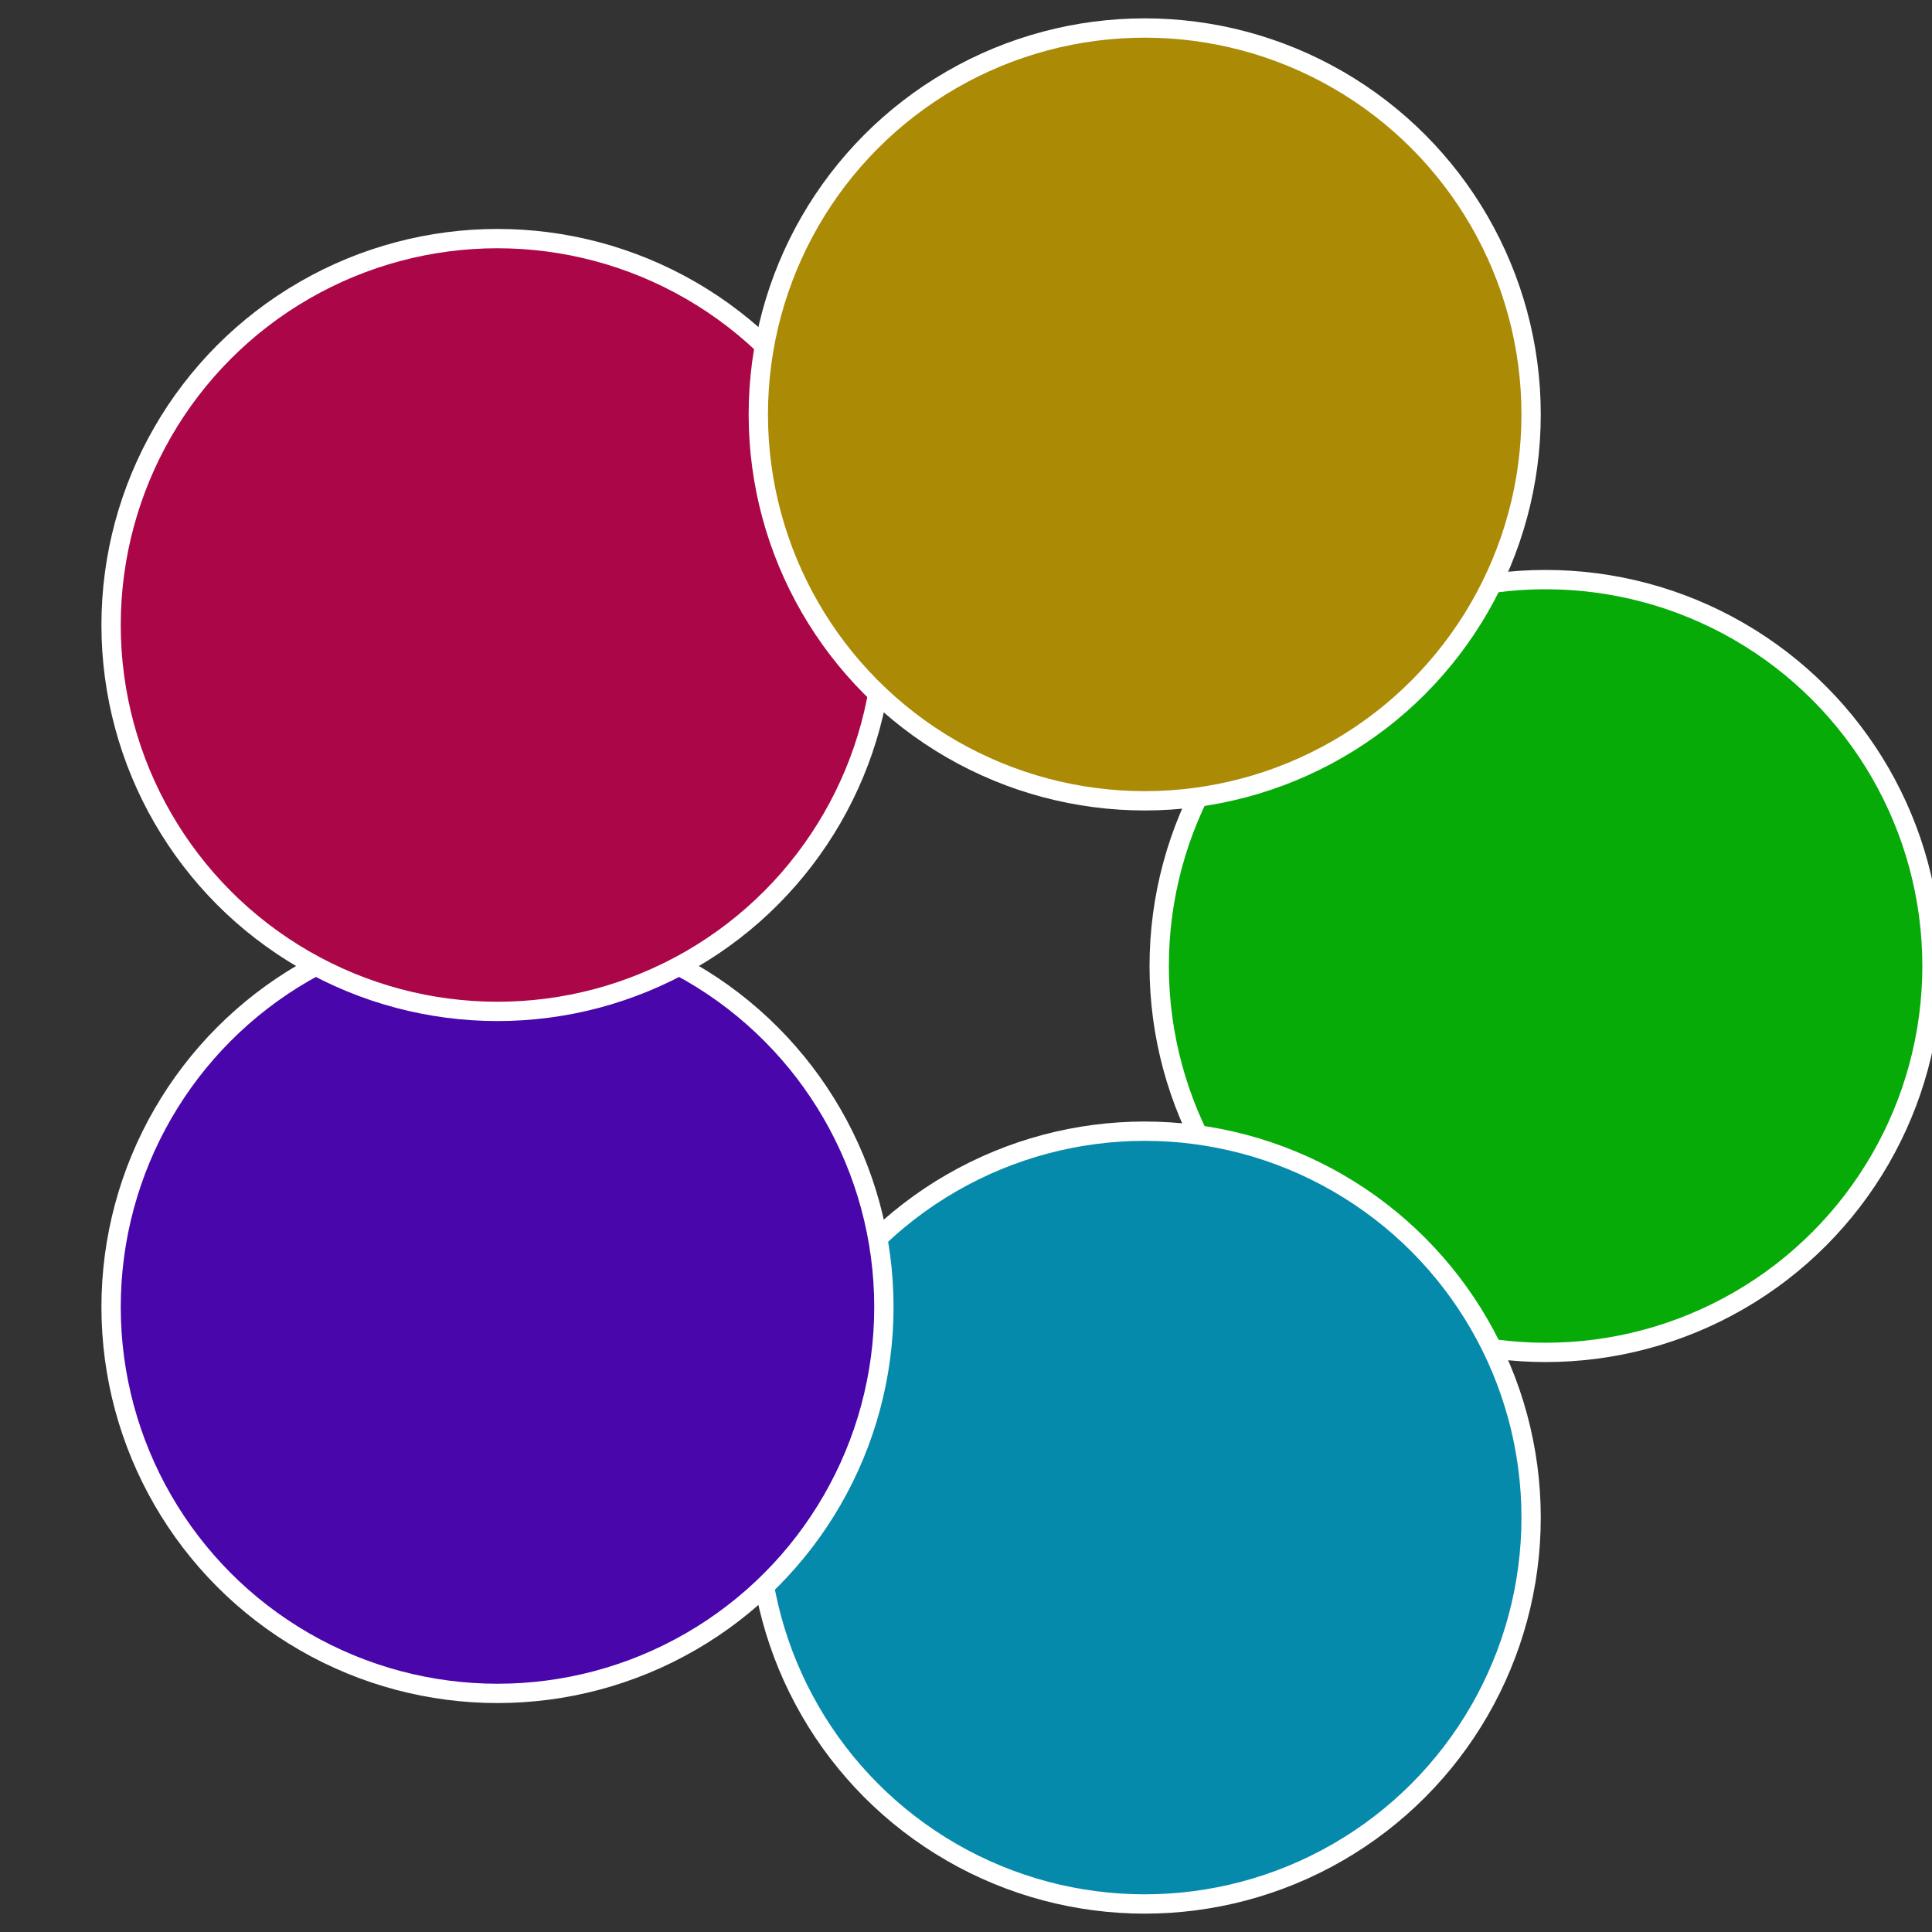
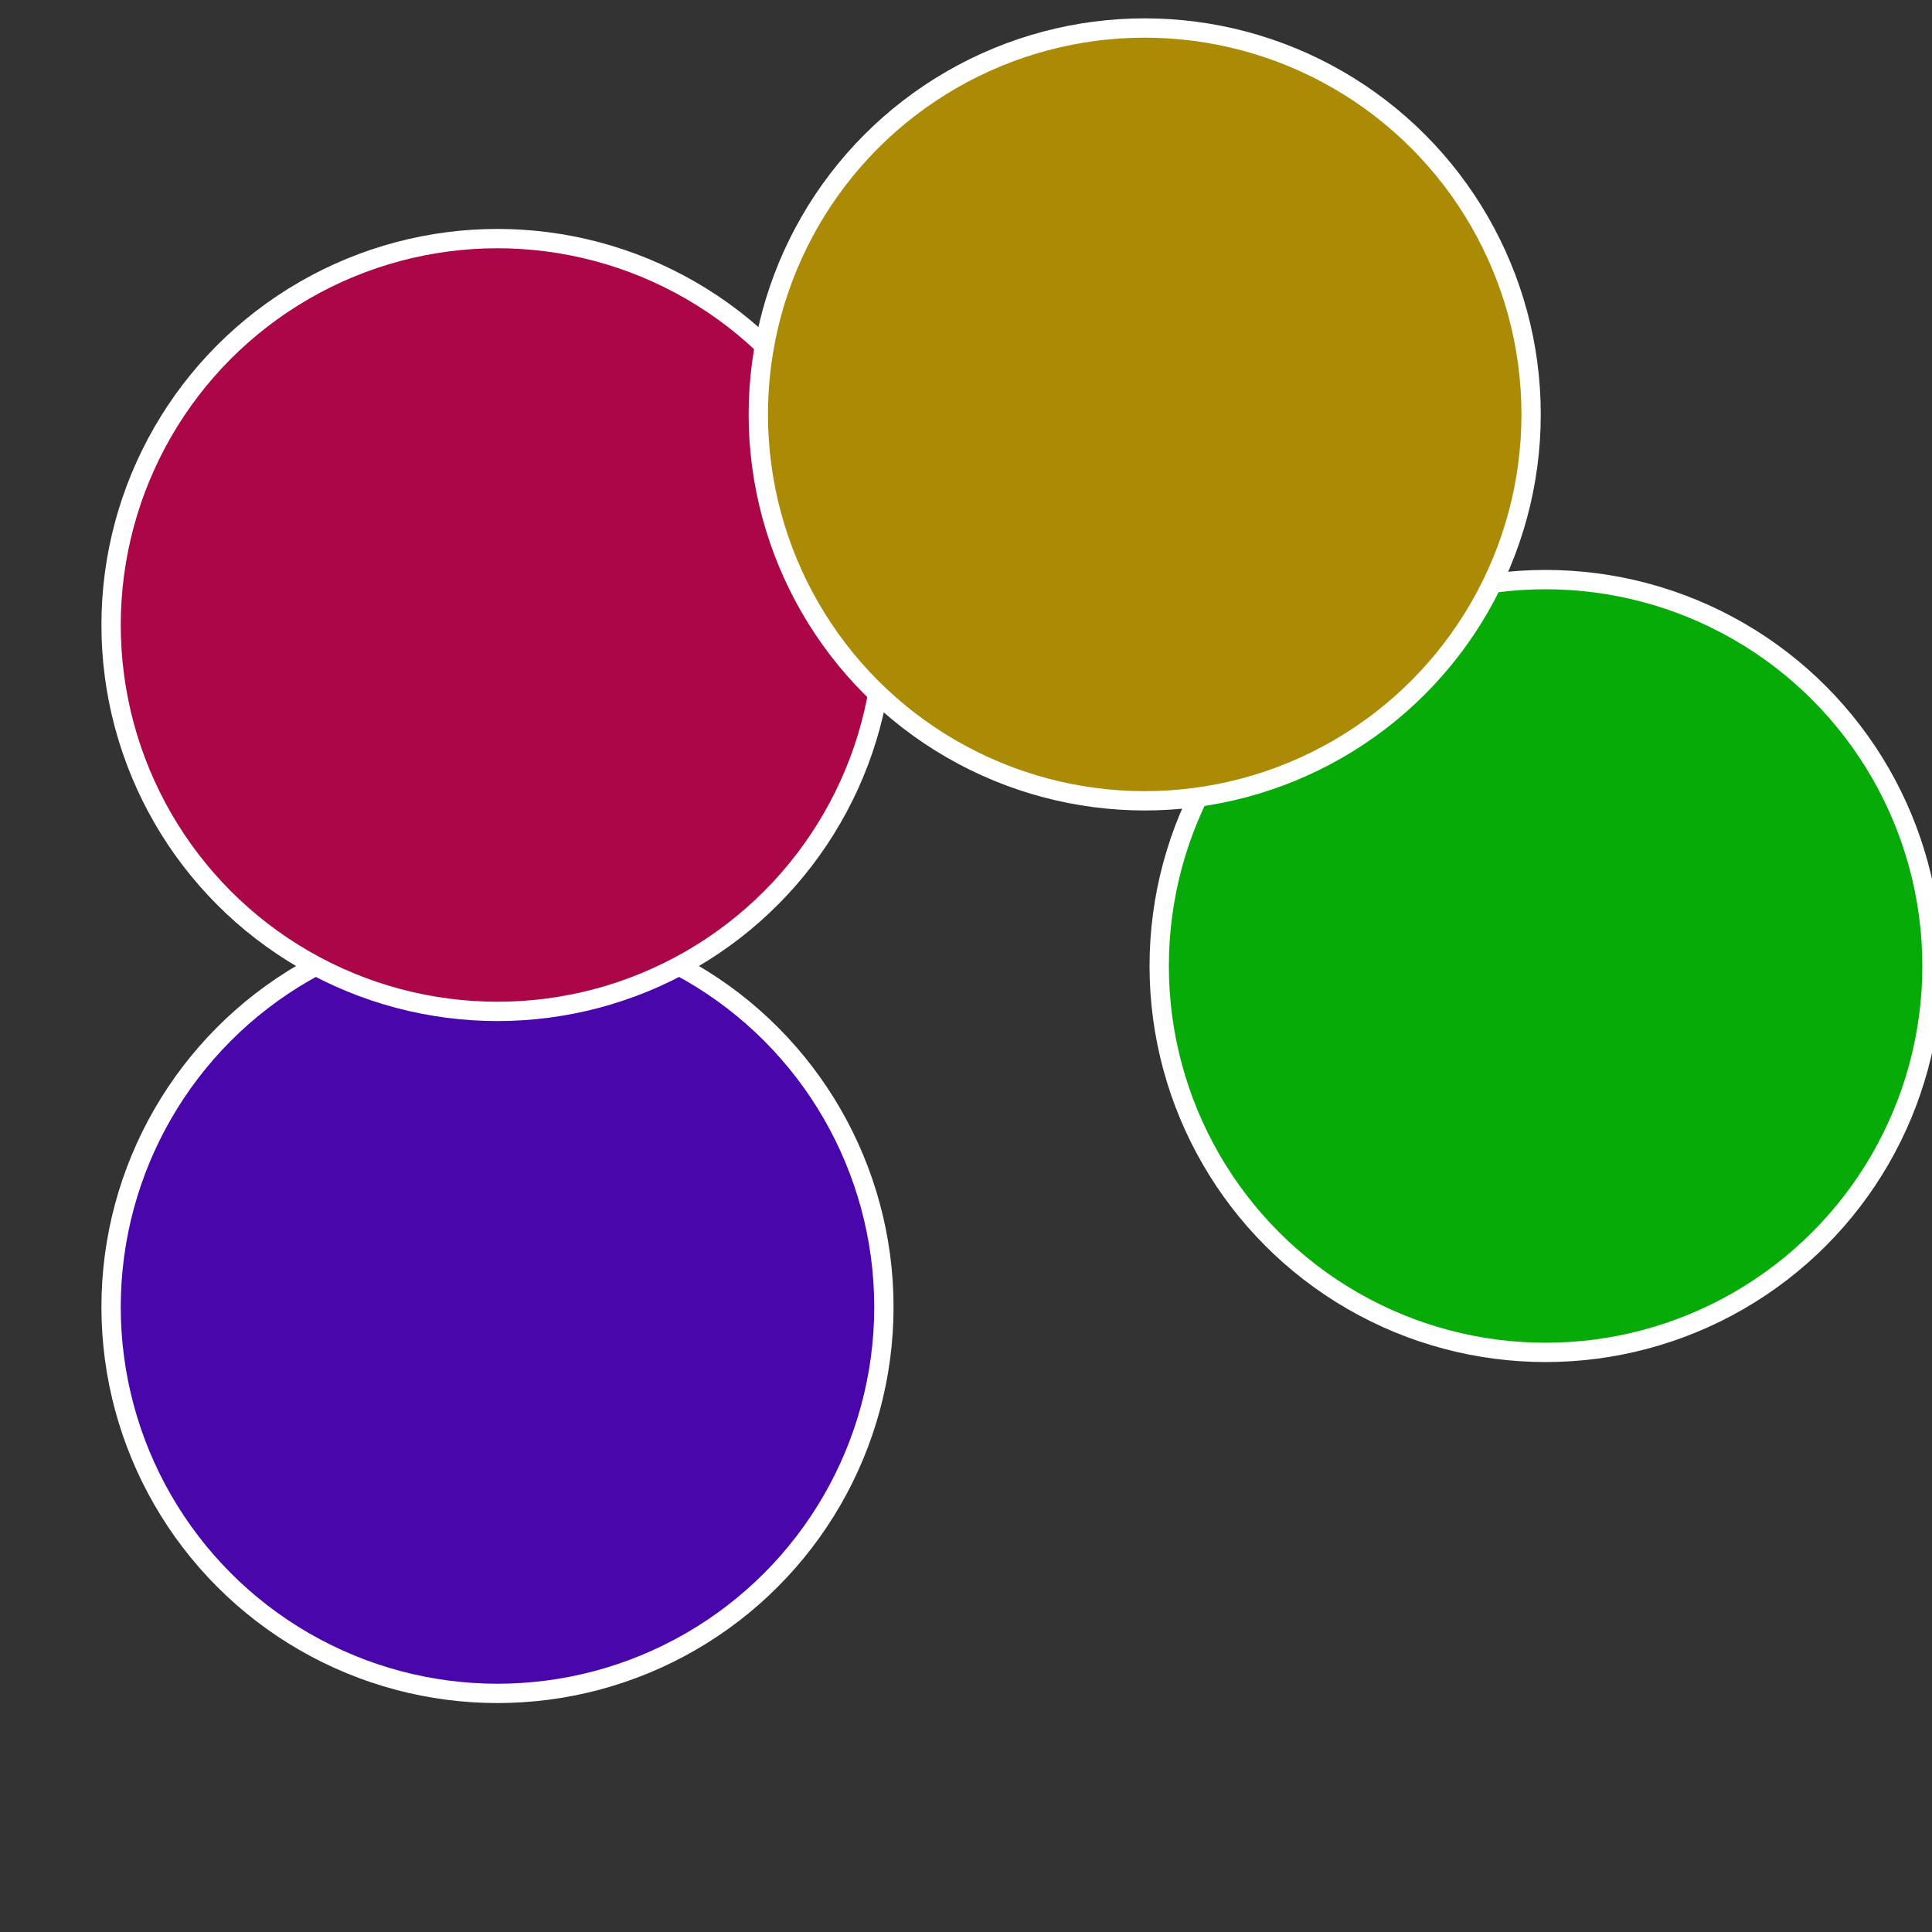
<svg xmlns="http://www.w3.org/2000/svg" width="500" height="500" viewBox="-1 -1 2 2">
  <rect x="-1" y="-1" width="2" height="2" fill="#333333" stroke="none" />
  <circle cx="0.6" cy="0" r="0.4" fill="#06ab08" stroke="#fff" stroke-width="1%" />
-   <circle cx="0.185" cy="0.571" r="0.4" fill="#068aab" stroke="#fff" stroke-width="1%" />
  <circle cx="-0.485" cy="0.353" r="0.4" fill="#4806ab" stroke="#fff" stroke-width="1%" />
  <circle cx="-0.485" cy="-0.353" r="0.4" fill="#ab0648" stroke="#fff" stroke-width="1%" />
  <circle cx="0.185" cy="-0.571" r="0.4" fill="#ab8a06" stroke="#fff" stroke-width="1%" />
</svg>